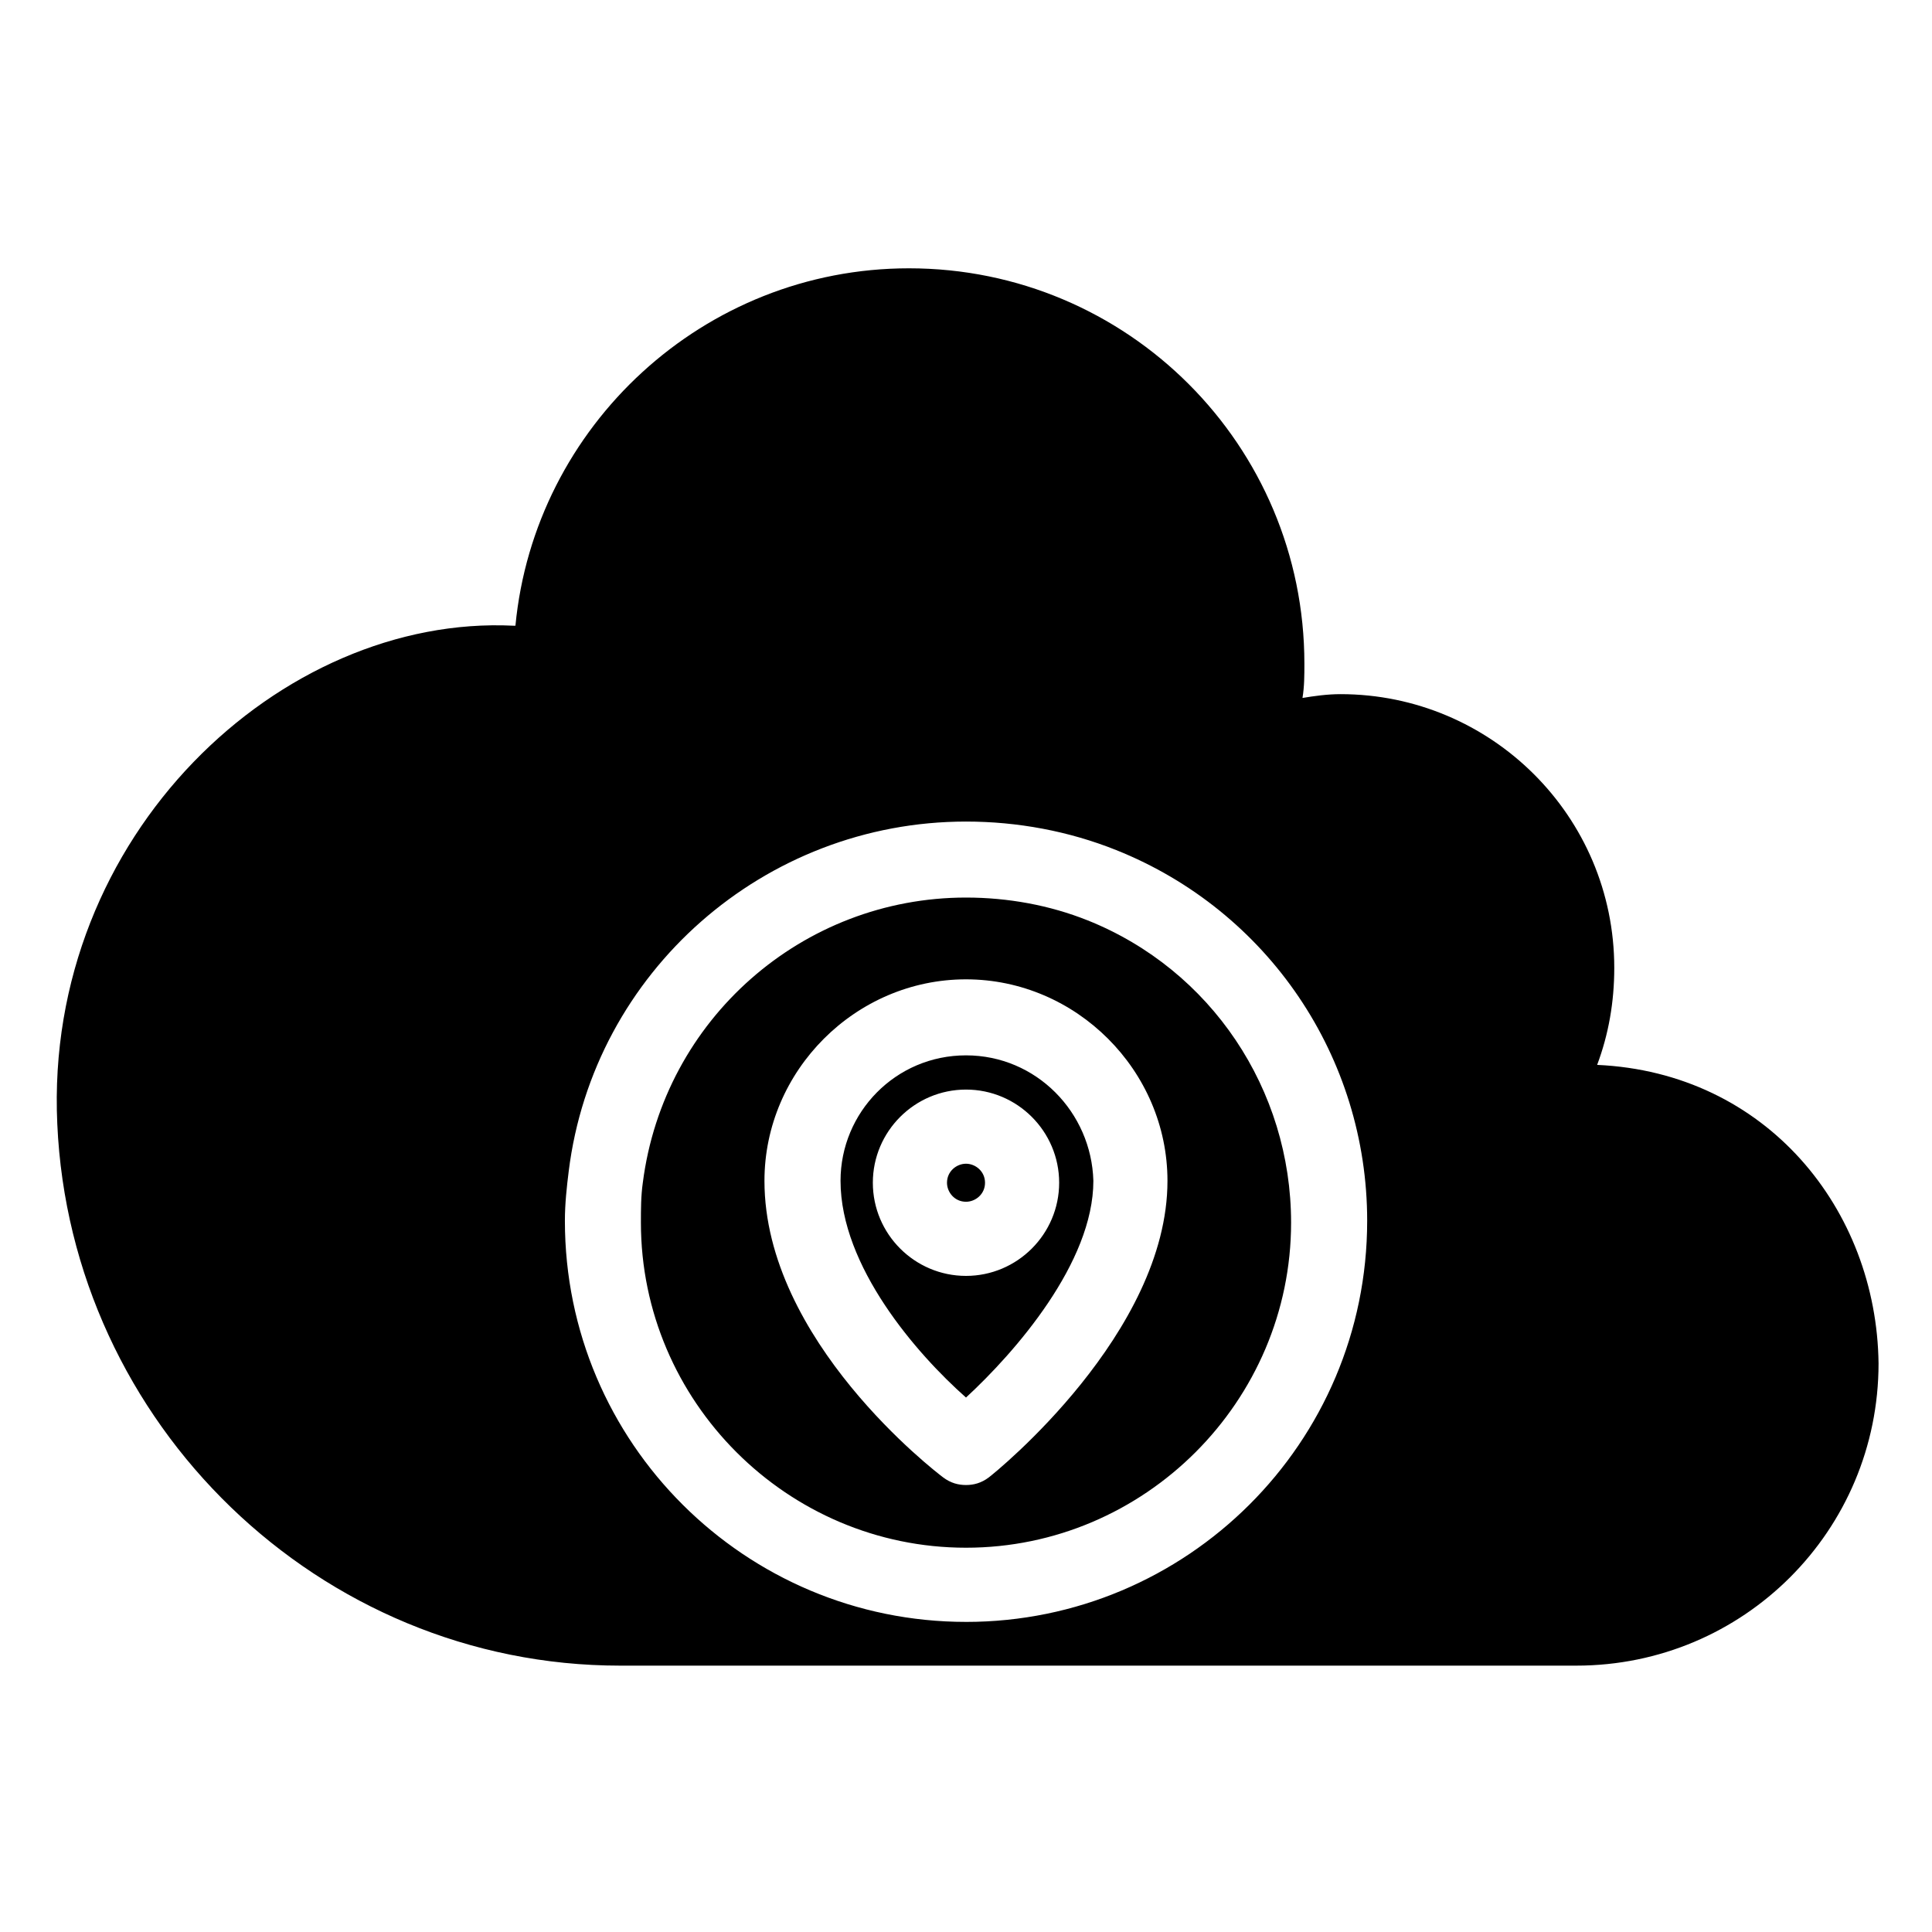
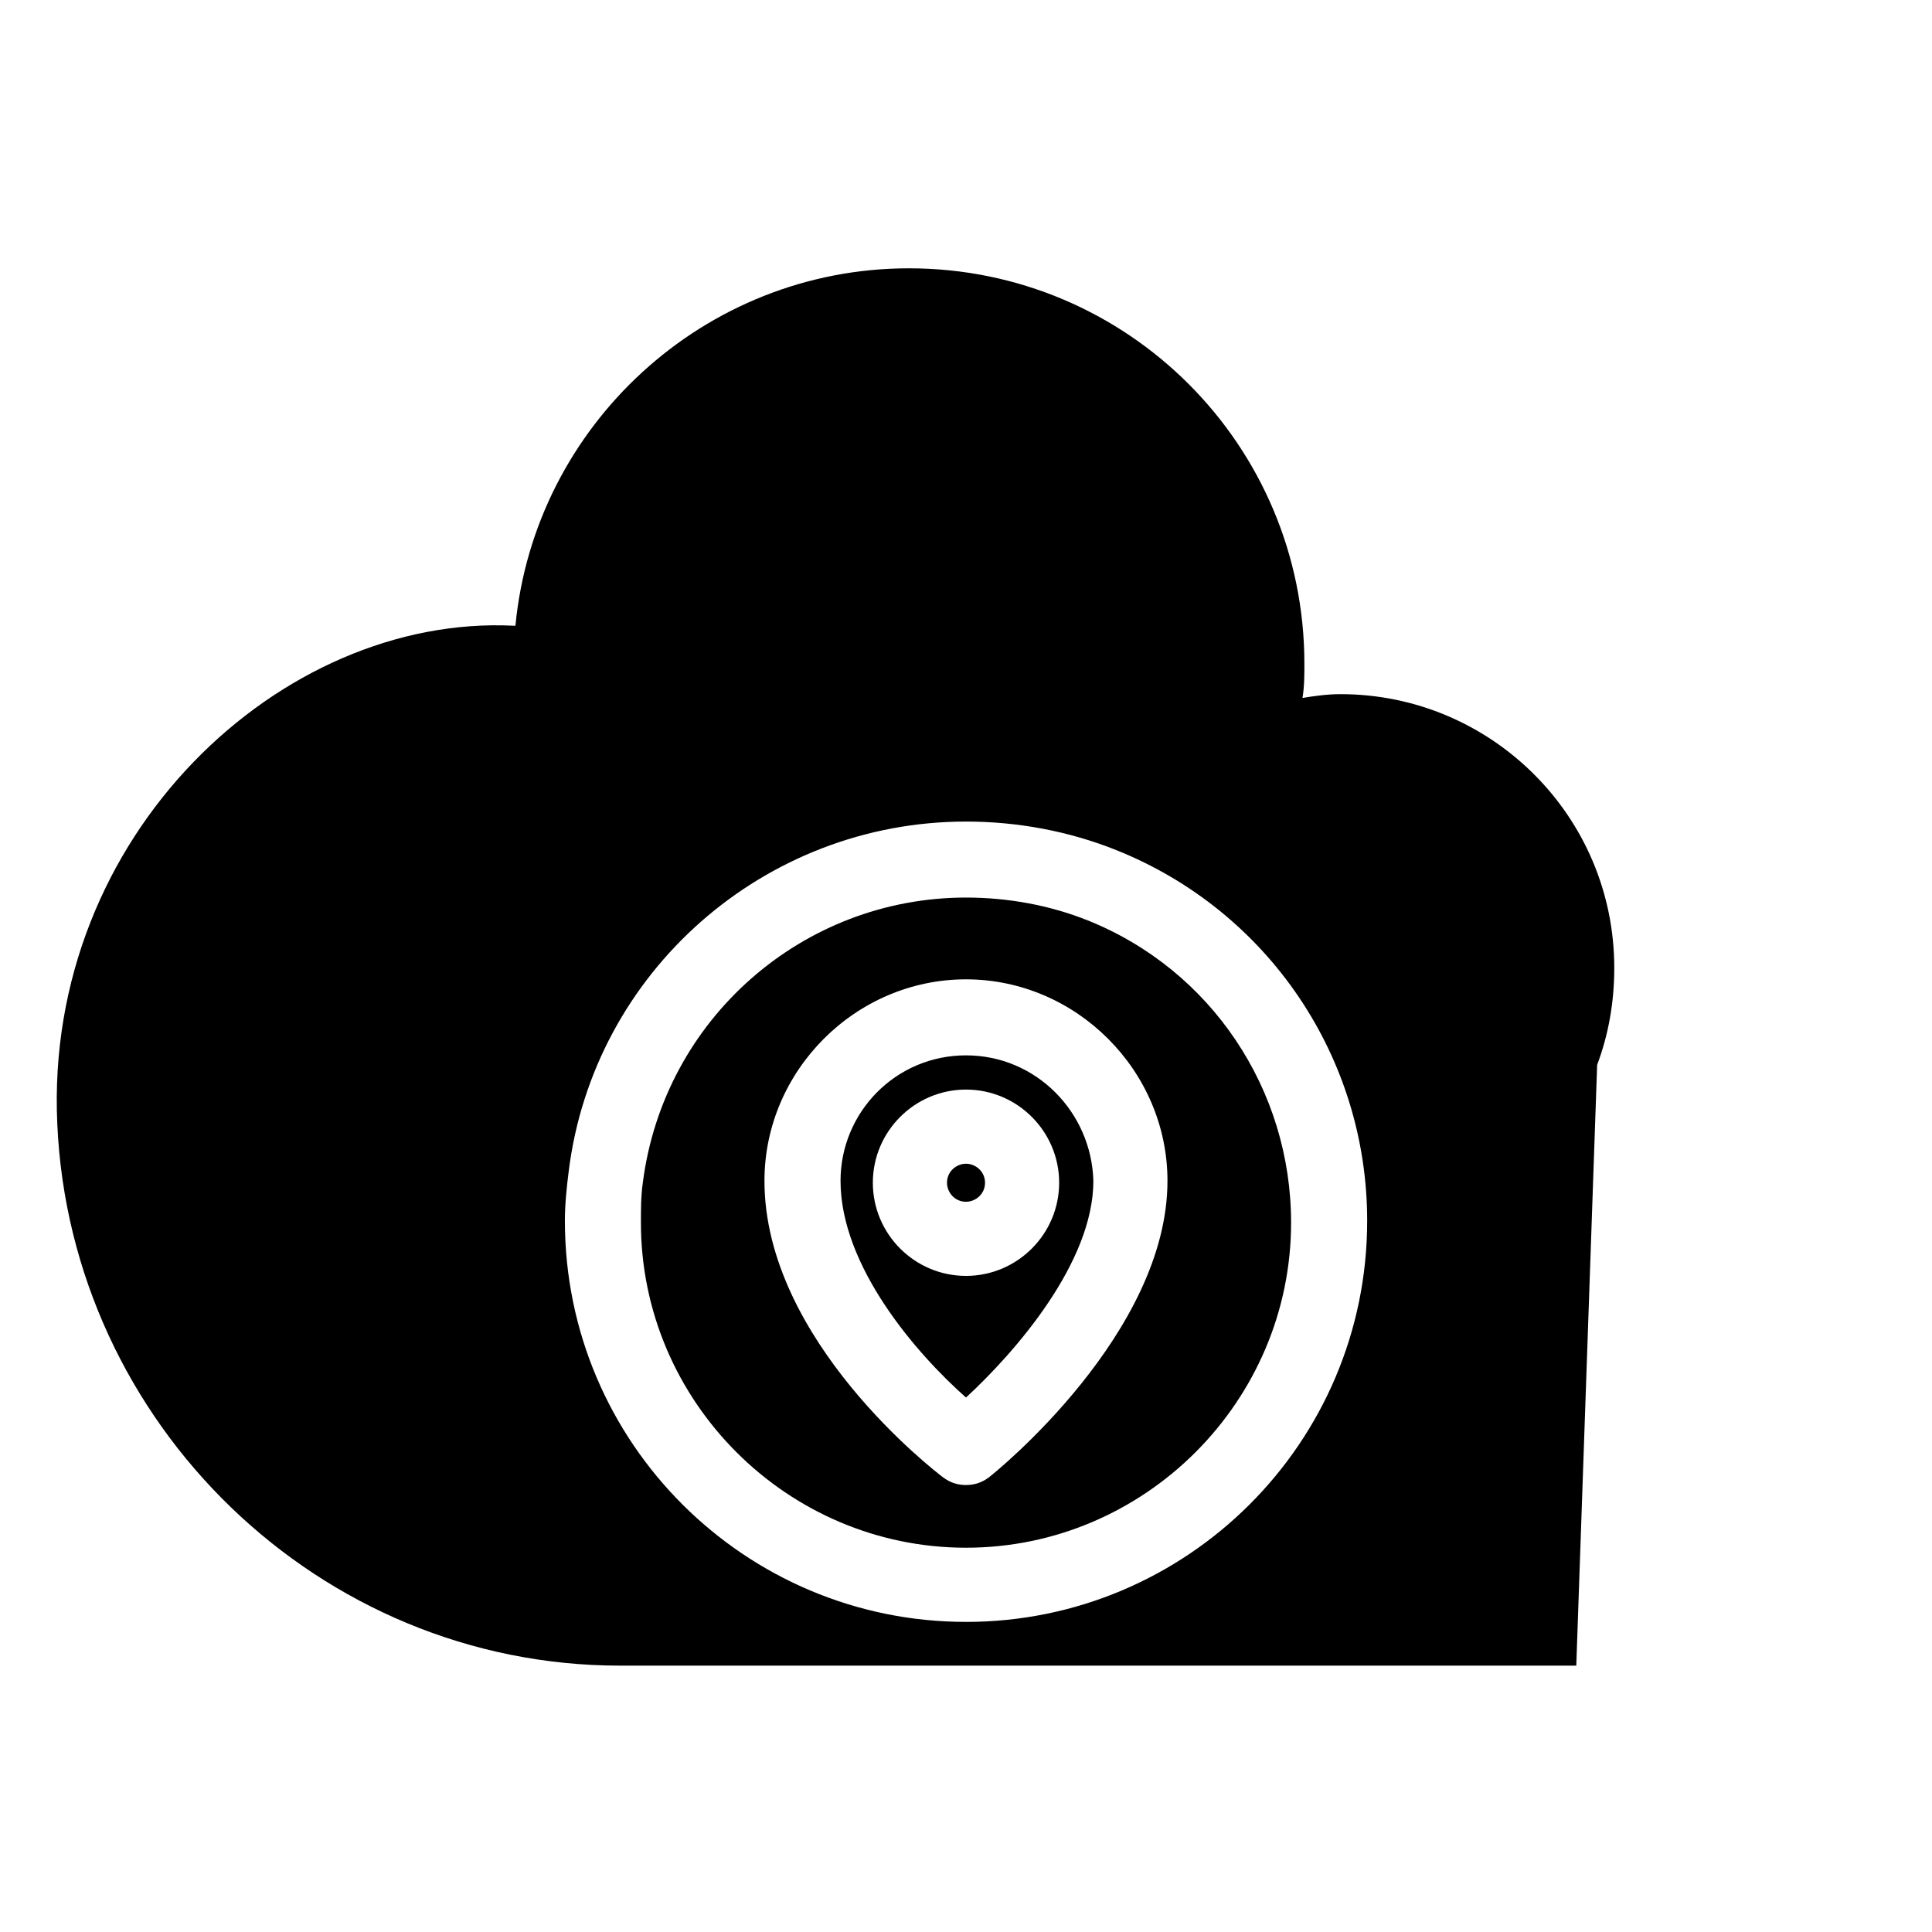
<svg xmlns="http://www.w3.org/2000/svg" fill="#000000" width="800px" height="800px" version="1.1" viewBox="144 144 512 512">
-   <path d="m400 423.68c-18.641 0-33.25 15.113-33.25 33.25 0 22.672 20.152 45.848 33.25 57.434 13.098-12.09 33.754-35.77 33.754-57.434-0.504-18.133-15.113-33.25-33.754-33.25zm0 58.445c-13.602 0-24.688-11.082-24.688-24.688 0-13.602 11.082-24.688 24.688-24.688 13.602 0 24.688 11.082 24.688 24.688-0.004 13.602-11.086 24.688-24.688 24.688zm32.242-94.215c-10.078-4.031-21.16-6.047-32.242-6.047-43.328 0-80.105 32.242-85.648 75.57-0.504 3.527-0.504 7.055-0.504 10.578 0 47.359 38.793 86.152 86.152 86.152s86.152-38.793 86.152-86.152c-0.004-35.262-21.164-67-53.91-80.102zm-26.199 147.62c-2.016 1.512-4.031 2.016-6.047 2.016s-4.031-0.504-6.047-2.016c-2.016-1.512-47.359-36.273-47.359-78.594 0-29.223 24.184-53.402 53.402-53.402 29.223 0 53.402 24.184 53.402 53.402 0.008 40.305-45.336 77.082-47.352 78.594zm161.22-109.33c3.023-8.062 4.535-16.625 4.535-25.695 0-40.305-32.746-72.547-72.547-72.547-3.527 0-7.055 0.504-10.078 1.008 0.504-3.023 0.504-6.047 0.504-9.07 0-57.938-46.855-104.79-104.79-104.79-54.41 0-99.25 41.816-104.29 94.715h-0.504c-61.465-3.023-124.44 55.418-120.91 132 3.527 79.602 69.527 143.59 149.13 143.59h253.42c44.336 0 80.105-35.77 80.105-80.105-0.504-40.809-29.727-77.082-74.566-79.098zm-167.26 147.62c-58.441 0-106.3-47.359-106.3-106.3 0-4.535 0.504-9.07 1.008-13.098 6.551-52.898 51.891-92.699 105.3-92.699 13.602 0 27.207 2.519 39.801 7.559 40.305 16.121 66.504 54.914 66.504 98.242-0.004 58.941-47.863 106.3-106.3 106.3zm0-121.42c-2.519 0-5.039 2.016-5.039 5.039 0 2.519 2.016 5.039 5.039 5.039 2.519 0 5.039-2.016 5.039-5.039-0.004-3.023-2.523-5.039-5.039-5.039z" />
+   <path d="m400 423.68c-18.641 0-33.25 15.113-33.25 33.25 0 22.672 20.152 45.848 33.25 57.434 13.098-12.09 33.754-35.77 33.754-57.434-0.504-18.133-15.113-33.25-33.754-33.25zm0 58.445c-13.602 0-24.688-11.082-24.688-24.688 0-13.602 11.082-24.688 24.688-24.688 13.602 0 24.688 11.082 24.688 24.688-0.004 13.602-11.086 24.688-24.688 24.688zm32.242-94.215c-10.078-4.031-21.16-6.047-32.242-6.047-43.328 0-80.105 32.242-85.648 75.57-0.504 3.527-0.504 7.055-0.504 10.578 0 47.359 38.793 86.152 86.152 86.152s86.152-38.793 86.152-86.152c-0.004-35.262-21.164-67-53.91-80.102zm-26.199 147.62c-2.016 1.512-4.031 2.016-6.047 2.016s-4.031-0.504-6.047-2.016c-2.016-1.512-47.359-36.273-47.359-78.594 0-29.223 24.184-53.402 53.402-53.402 29.223 0 53.402 24.184 53.402 53.402 0.008 40.305-45.336 77.082-47.352 78.594zm161.22-109.33c3.023-8.062 4.535-16.625 4.535-25.695 0-40.305-32.746-72.547-72.547-72.547-3.527 0-7.055 0.504-10.078 1.008 0.504-3.023 0.504-6.047 0.504-9.07 0-57.938-46.855-104.79-104.79-104.79-54.41 0-99.25 41.816-104.29 94.715h-0.504c-61.465-3.023-124.44 55.418-120.91 132 3.527 79.602 69.527 143.59 149.13 143.59h253.42zm-167.26 147.62c-58.441 0-106.3-47.359-106.3-106.3 0-4.535 0.504-9.07 1.008-13.098 6.551-52.898 51.891-92.699 105.3-92.699 13.602 0 27.207 2.519 39.801 7.559 40.305 16.121 66.504 54.914 66.504 98.242-0.004 58.941-47.863 106.3-106.3 106.3zm0-121.42c-2.519 0-5.039 2.016-5.039 5.039 0 2.519 2.016 5.039 5.039 5.039 2.519 0 5.039-2.016 5.039-5.039-0.004-3.023-2.523-5.039-5.039-5.039z" />
</svg>